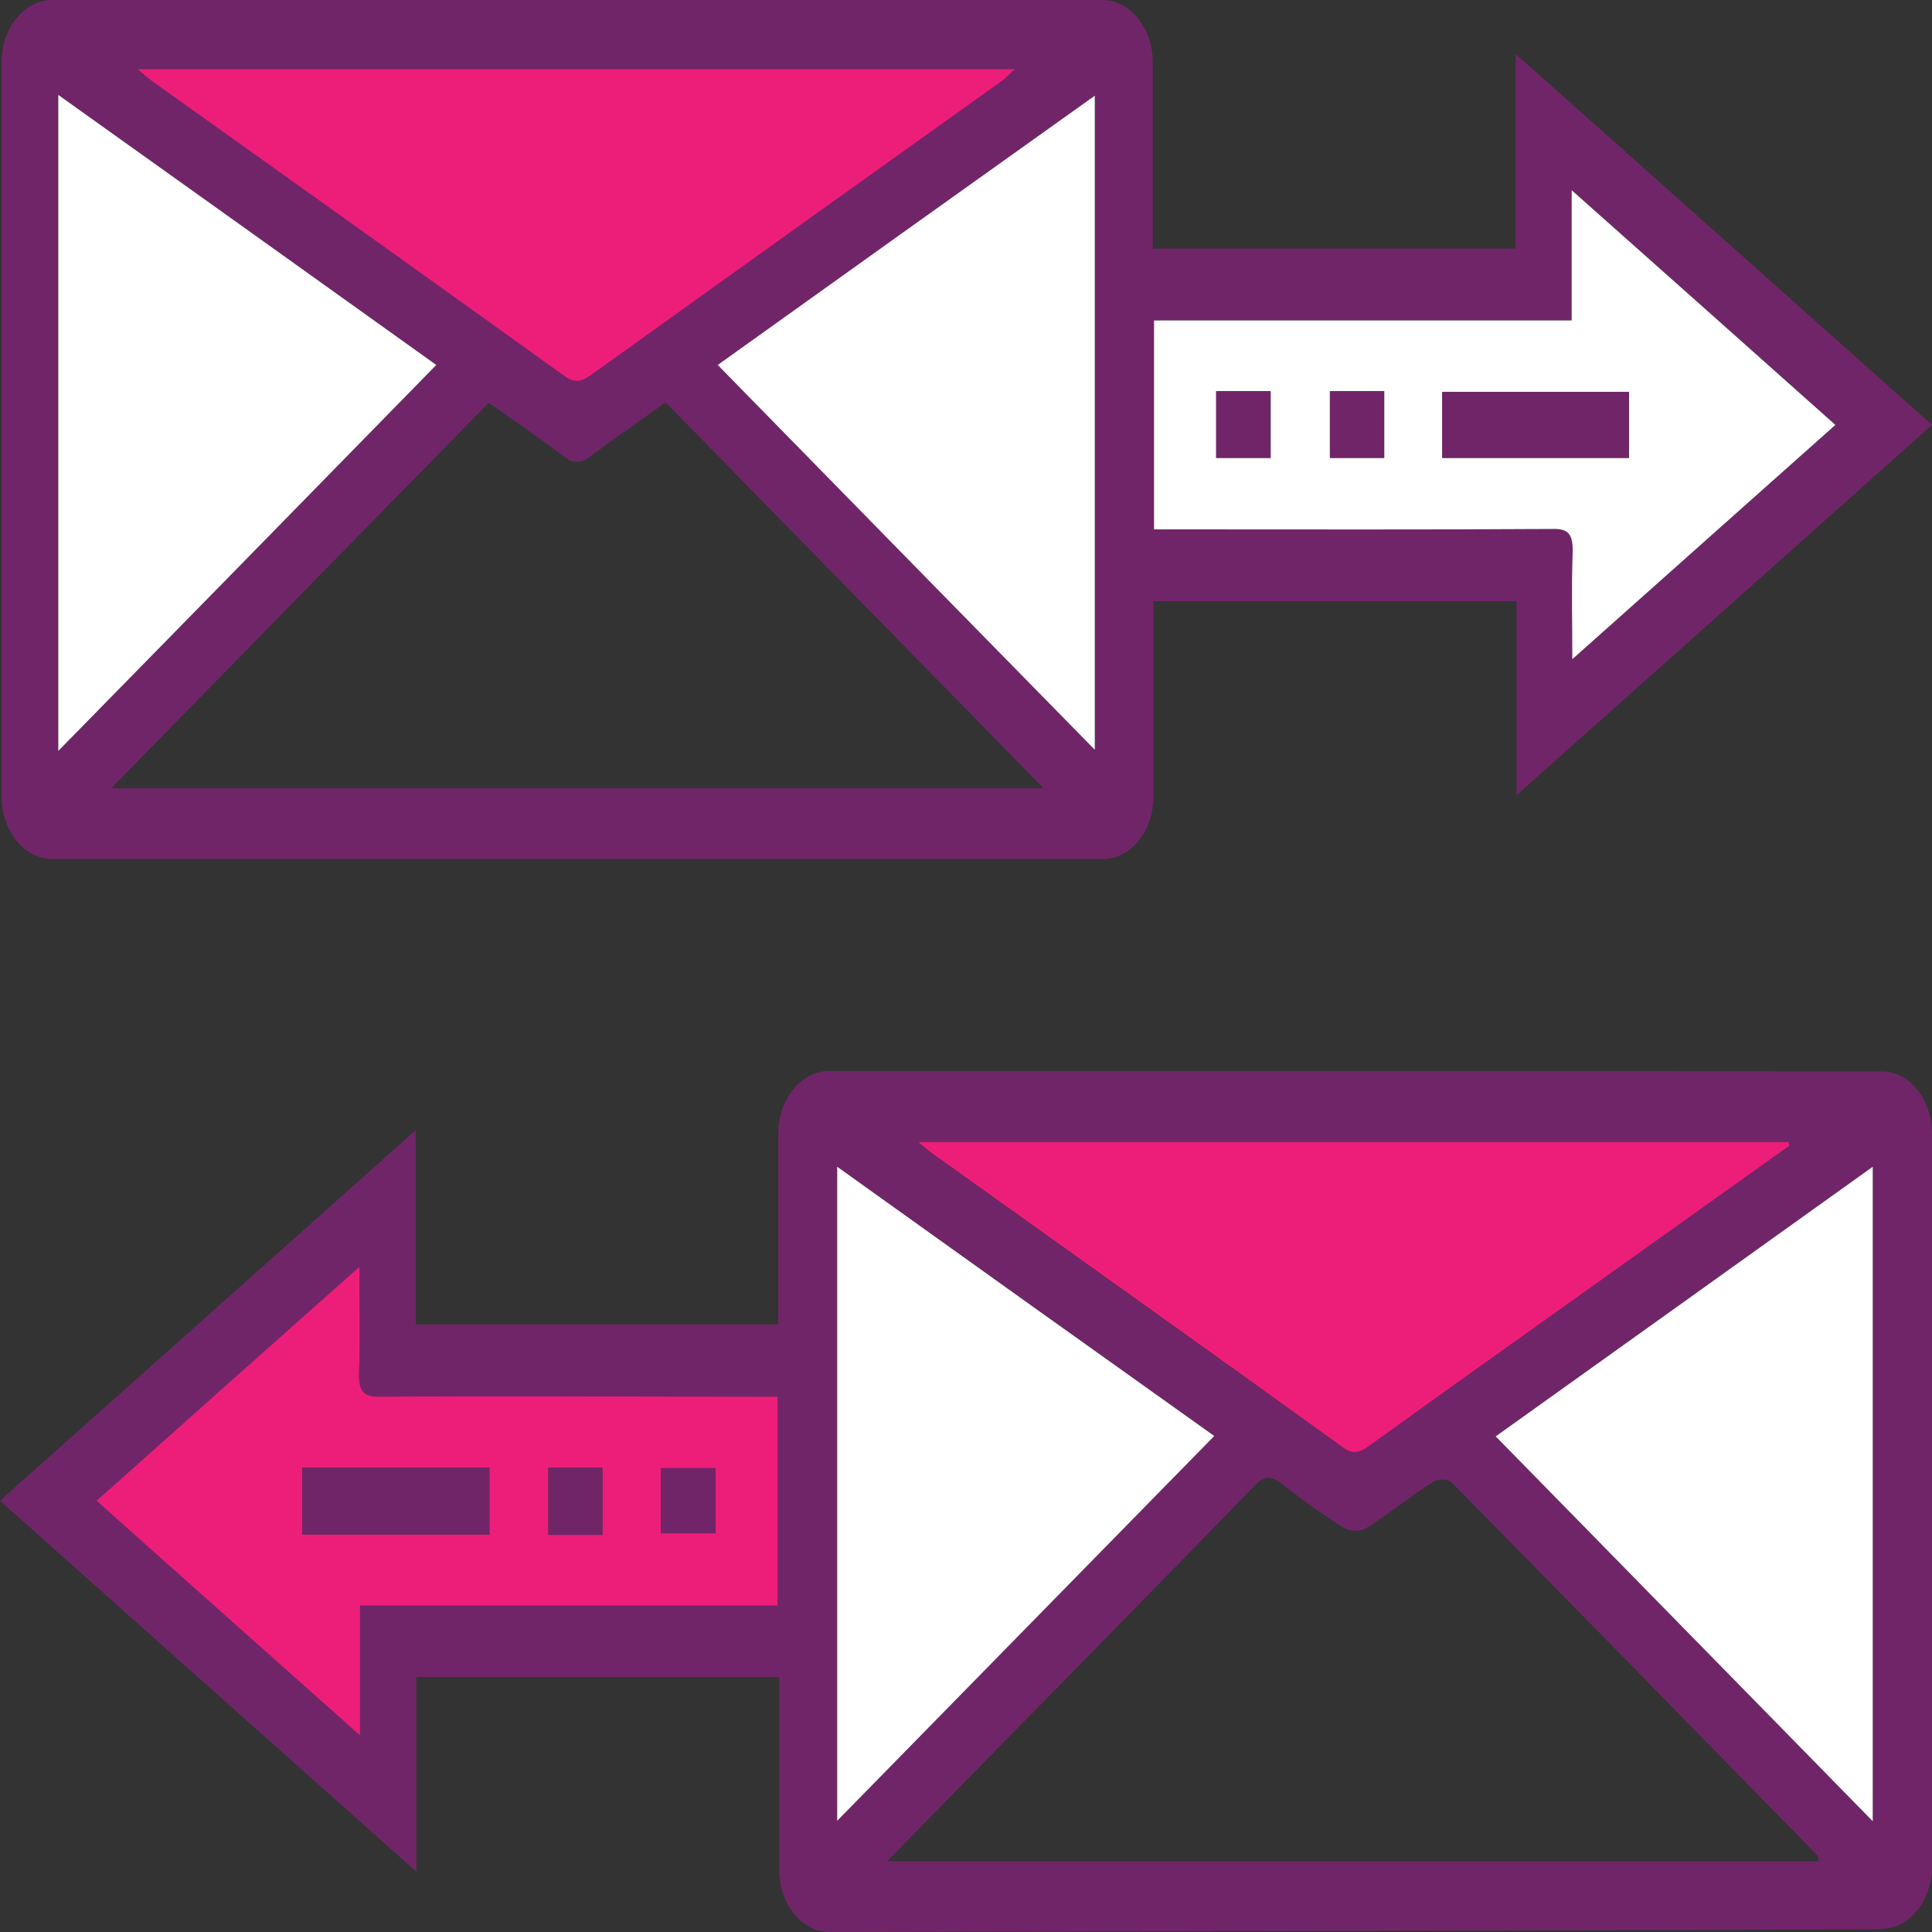
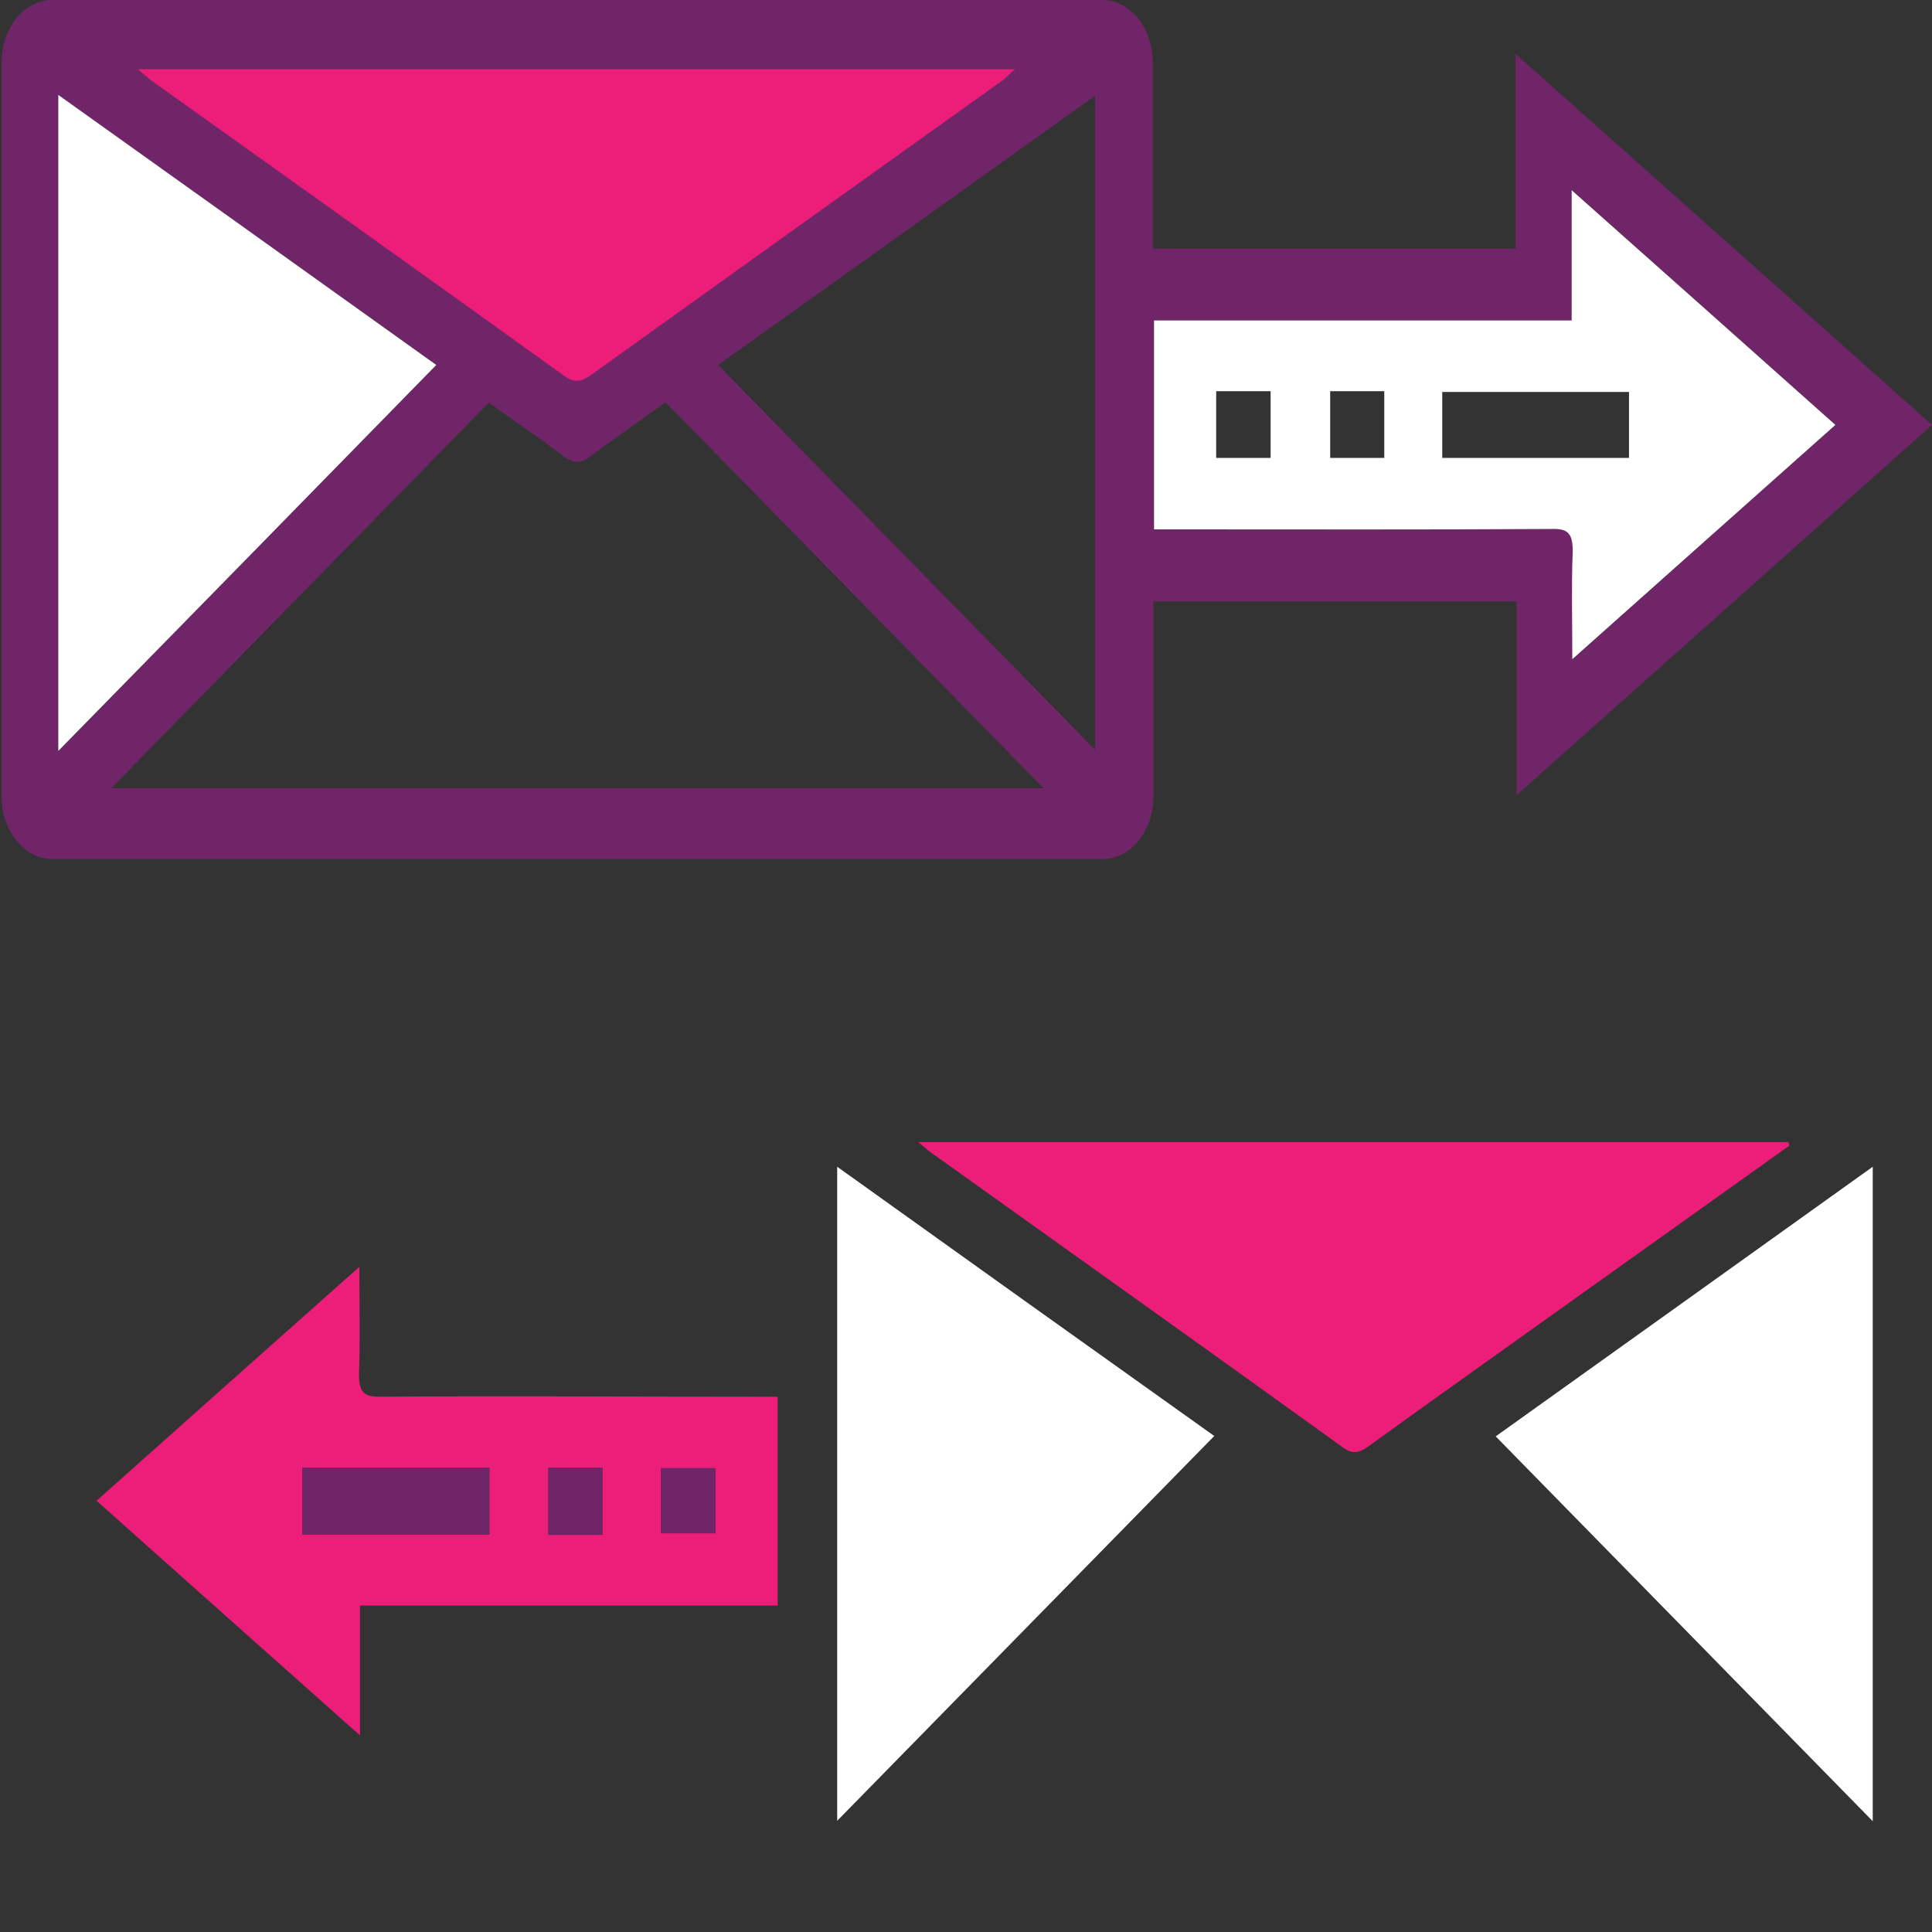
<svg xmlns="http://www.w3.org/2000/svg" width="64" height="64" viewBox="0 0 64 64" fill="none">
  <rect x="0" y="0" width="64" height="64" fill="#333333" stroke="none" />
  <g clip-path="url(#clip0_1041_6376)">
-     <path d="M62.336 63.908C56.053 63.947 33.792 63.987 27.488 64C26.56 64 25.813 63.079 25.813 61.935V55.554H13.792V62C9.131 57.856 4.608 53.818 0 49.713L13.771 37.44V43.873H25.781V37.545C25.781 36.413 26.528 35.493 27.445 35.48C33.739 35.48 56.032 35.48 62.336 35.493C63.253 35.493 64 36.413 64 37.558V61.829C64 62.961 63.253 63.882 62.336 63.895V63.908ZM60.256 61.658C60.224 61.527 60.224 61.487 60.213 61.474C56.171 57.343 52.139 53.213 48.085 49.108C47.957 48.977 47.627 48.99 47.456 49.095C46.72 49.569 46.027 50.134 45.28 50.608C45.067 50.739 44.715 50.739 44.512 50.608C43.808 50.174 43.125 49.674 42.453 49.148C42.101 48.871 41.867 48.885 41.536 49.24C38.229 52.647 34.901 56.028 31.584 59.409C30.891 60.119 30.197 60.83 29.387 61.658H60.267H60.256ZM59.253 37.966C59.253 37.966 59.232 37.887 59.221 37.834H30.411C30.635 38.018 30.731 38.111 30.827 38.176C35.381 41.439 39.936 44.688 44.48 47.951C44.811 48.187 45.035 48.122 45.323 47.911C47.787 46.135 50.251 44.386 52.715 42.623C54.891 41.071 57.067 39.518 59.243 37.966H59.253ZM25.76 46.267H24.939C20.811 46.267 16.693 46.267 12.565 46.267C12.064 46.267 11.861 46.122 11.893 45.464C11.936 44.359 11.904 43.241 11.904 41.965C8.928 44.609 6.091 47.148 3.2 49.713C6.112 52.305 8.949 54.844 11.925 57.488V53.186H25.76V46.267V46.267ZM40.224 47.569C36.021 44.57 31.915 41.636 27.733 38.65V60.316C31.925 56.041 36.032 51.844 40.224 47.569ZM62.037 60.316V38.65C57.845 41.649 53.728 44.583 49.547 47.582C53.728 51.844 57.845 56.054 62.037 60.33V60.316Z" fill="#712569" />
    <path d="M0.053 26.402V2.065C0.053 0.921 0.811 0 1.728 0H36.512C37.429 0 38.187 0.921 38.187 2.065V8.235H50.208V1.789C54.848 5.92 59.381 9.958 64 14.076C59.413 18.167 54.88 22.206 50.24 26.337V19.917H38.208V26.389C38.208 27.521 37.461 28.455 36.533 28.455H1.728C0.811 28.455 0.053 27.534 0.053 26.389V26.402ZM3.659 26.113H34.571C30.325 21.785 26.197 17.562 22.048 13.326C21.195 13.944 20.363 14.51 19.541 15.129C19.232 15.365 18.997 15.352 18.688 15.129C17.877 14.51 17.035 13.944 16.192 13.339C12.043 17.575 7.915 21.785 3.669 26.126L3.659 26.113ZM4.587 2.289C4.843 2.499 4.949 2.605 5.067 2.684C9.621 5.946 14.176 9.195 18.72 12.458C19.04 12.695 19.264 12.642 19.563 12.418C24.096 9.169 28.629 5.933 33.163 2.684C33.291 2.592 33.408 2.473 33.621 2.276H4.587V2.289ZM38.24 17.536C38.517 17.536 38.763 17.536 39.008 17.536C43.157 17.536 47.296 17.536 51.445 17.523C51.968 17.523 52.128 17.707 52.107 18.338C52.064 19.443 52.096 20.562 52.096 21.838C55.072 19.18 57.909 16.654 60.811 14.076C57.888 11.471 55.051 8.946 52.075 6.301V10.616H38.24V17.536V17.536ZM36.277 24.837V3.17C32.085 6.17 27.979 9.103 23.787 12.09C27.968 16.365 32.085 20.562 36.277 24.837V24.837ZM1.941 24.877C6.176 20.548 10.293 16.352 14.464 12.09C10.229 9.064 6.112 6.13 1.931 3.144V24.877H1.941Z" fill="#712569" />
    <path d="M59.253 37.966C57.077 39.518 54.901 41.07 52.725 42.623C50.261 44.386 47.787 46.135 45.333 47.911C45.035 48.122 44.811 48.187 44.491 47.951C39.947 44.675 35.381 41.426 30.837 38.176C30.741 38.111 30.645 38.018 30.421 37.834H59.243C59.243 37.834 59.264 37.913 59.275 37.966H59.253Z" fill="#ED1E79" />
    <path d="M25.76 46.267V53.187H11.925V57.488C8.96 54.844 6.112 52.318 3.2 49.714C6.091 47.135 8.928 44.609 11.904 41.965C11.904 43.241 11.936 44.359 11.893 45.464C11.872 46.122 12.064 46.267 12.565 46.267C16.683 46.24 20.811 46.267 24.939 46.267H25.76V46.267ZM10.016 48.622V50.832H16.213V48.622H10.016V48.622ZM19.957 48.622H18.165V50.845H19.957V48.622ZM21.888 50.792H23.701V48.635H21.888V50.792Z" fill="#ED1E79" />
    <path d="M40.224 47.569C36.032 51.845 31.936 56.028 27.733 60.316V38.65C31.904 41.636 36.011 44.57 40.224 47.569Z" fill="white" />
    <path d="M62.037 60.33C57.845 56.054 53.728 51.845 49.547 47.582C53.728 44.596 57.845 41.649 62.037 38.65V60.33Z" fill="white" />
    <path d="M4.587 2.289H33.621C33.397 2.486 33.291 2.618 33.163 2.697C28.629 5.933 24.096 9.182 19.563 12.432C19.264 12.642 19.04 12.695 18.72 12.471C14.165 9.196 9.611 5.946 5.056 2.697C4.939 2.618 4.832 2.513 4.576 2.302L4.587 2.289Z" fill="#ED1E79" />
    <path d="M38.229 17.536V10.616H52.064V6.301C55.04 8.945 57.877 11.471 60.8 14.076C57.909 16.654 55.061 19.18 52.085 21.837C52.085 20.561 52.053 19.456 52.096 18.338C52.117 17.694 51.957 17.509 51.435 17.523C47.285 17.549 43.147 17.536 38.997 17.536C38.752 17.536 38.507 17.536 38.229 17.536V17.536ZM47.776 15.168H53.963V12.984H47.776V15.168ZM40.288 12.958V15.168H42.091V12.958H40.288ZM45.856 12.958H44.064V15.168H45.856V12.958Z" fill="white" />
-     <path d="M36.267 24.837C32.075 20.562 27.957 16.365 23.776 12.09C27.968 9.09 32.075 6.157 36.267 3.17V24.837Z" fill="white" />
    <path d="M1.931 24.876V3.144C6.112 6.13 10.229 9.064 14.453 12.09C10.283 16.352 6.165 20.561 1.931 24.876V24.876Z" fill="white" />
    <path d="M10.016 48.622H16.213V50.832H10.016V48.622Z" fill="#712569" />
    <path d="M19.957 48.622V50.845H18.165V48.622H19.957Z" fill="#712569" />
    <path d="M21.888 50.792V48.635H23.701V50.792H21.888Z" fill="#712569" />
-     <path d="M47.776 15.168V12.984H53.962V15.168H47.776Z" fill="#712569" />
-     <path d="M40.288 12.958H42.091V15.168H40.288V12.958Z" fill="#712569" />
-     <path d="M45.845 12.958V15.168H44.053V12.958H45.845Z" fill="#712569" />
  </g>
  <defs>
    <clipPath id="clip0_1041_6376">
      <rect width="64" height="64" fill="white" />
    </clipPath>
  </defs>
</svg>